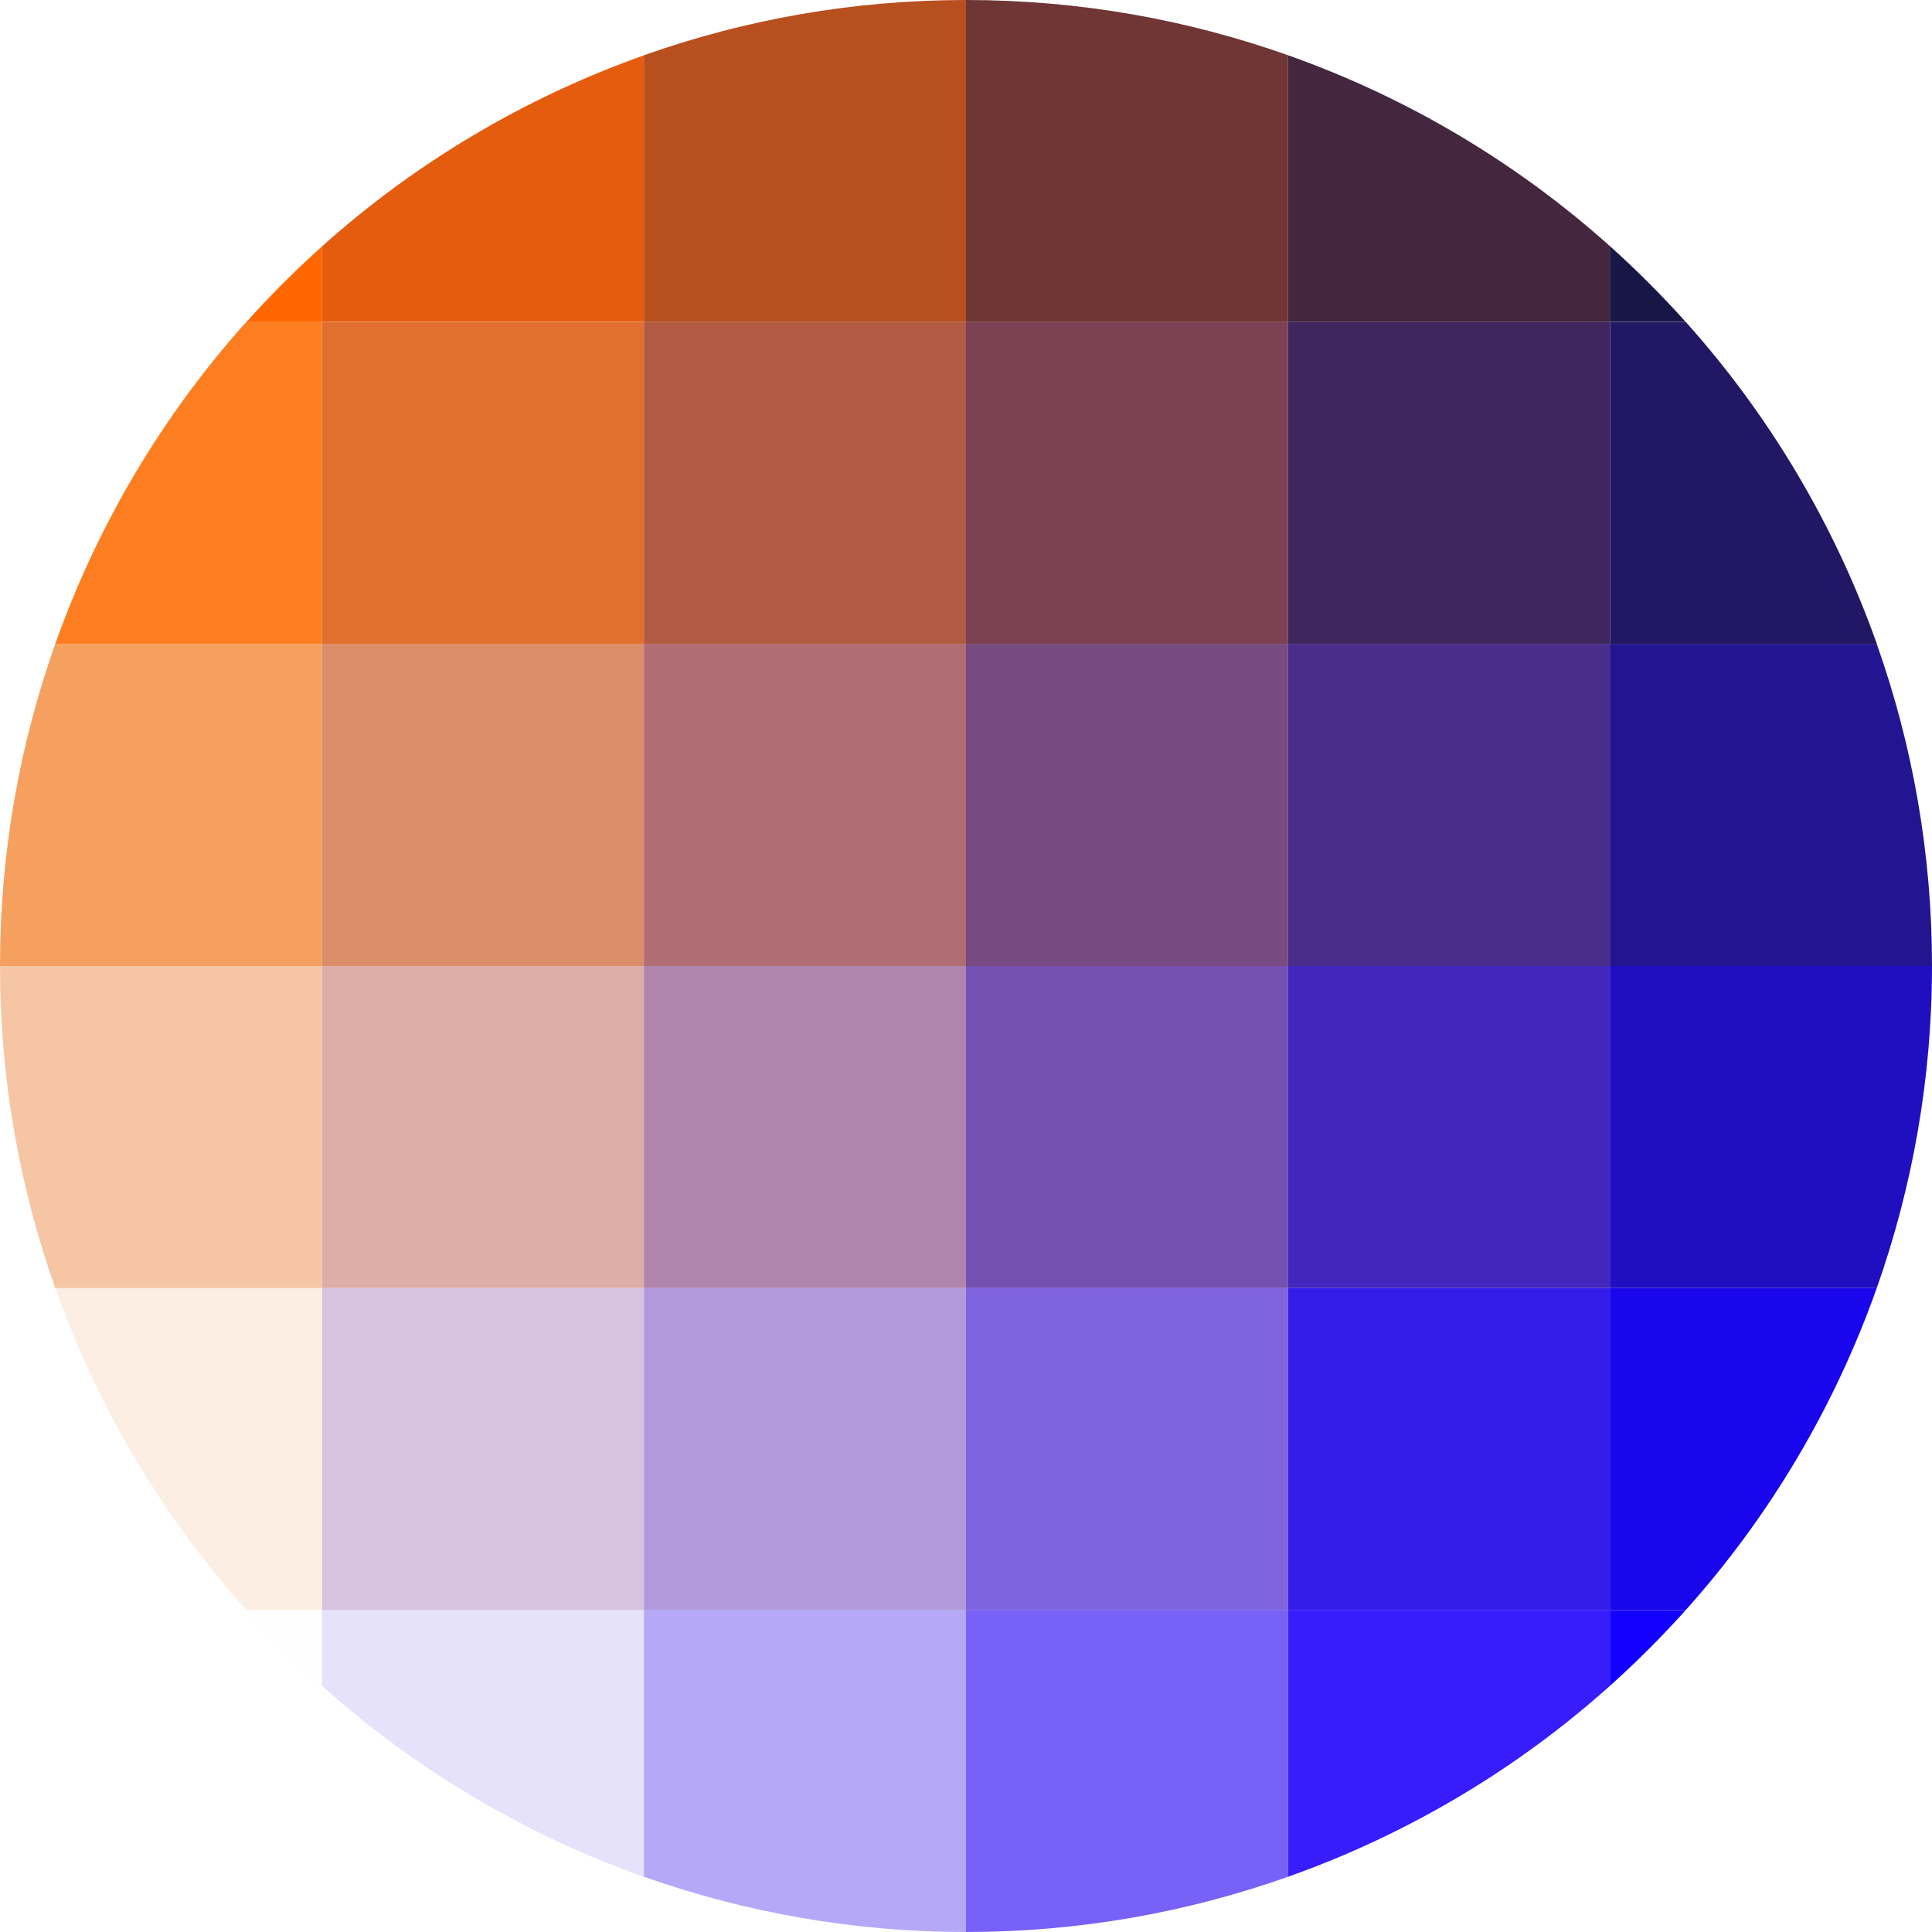
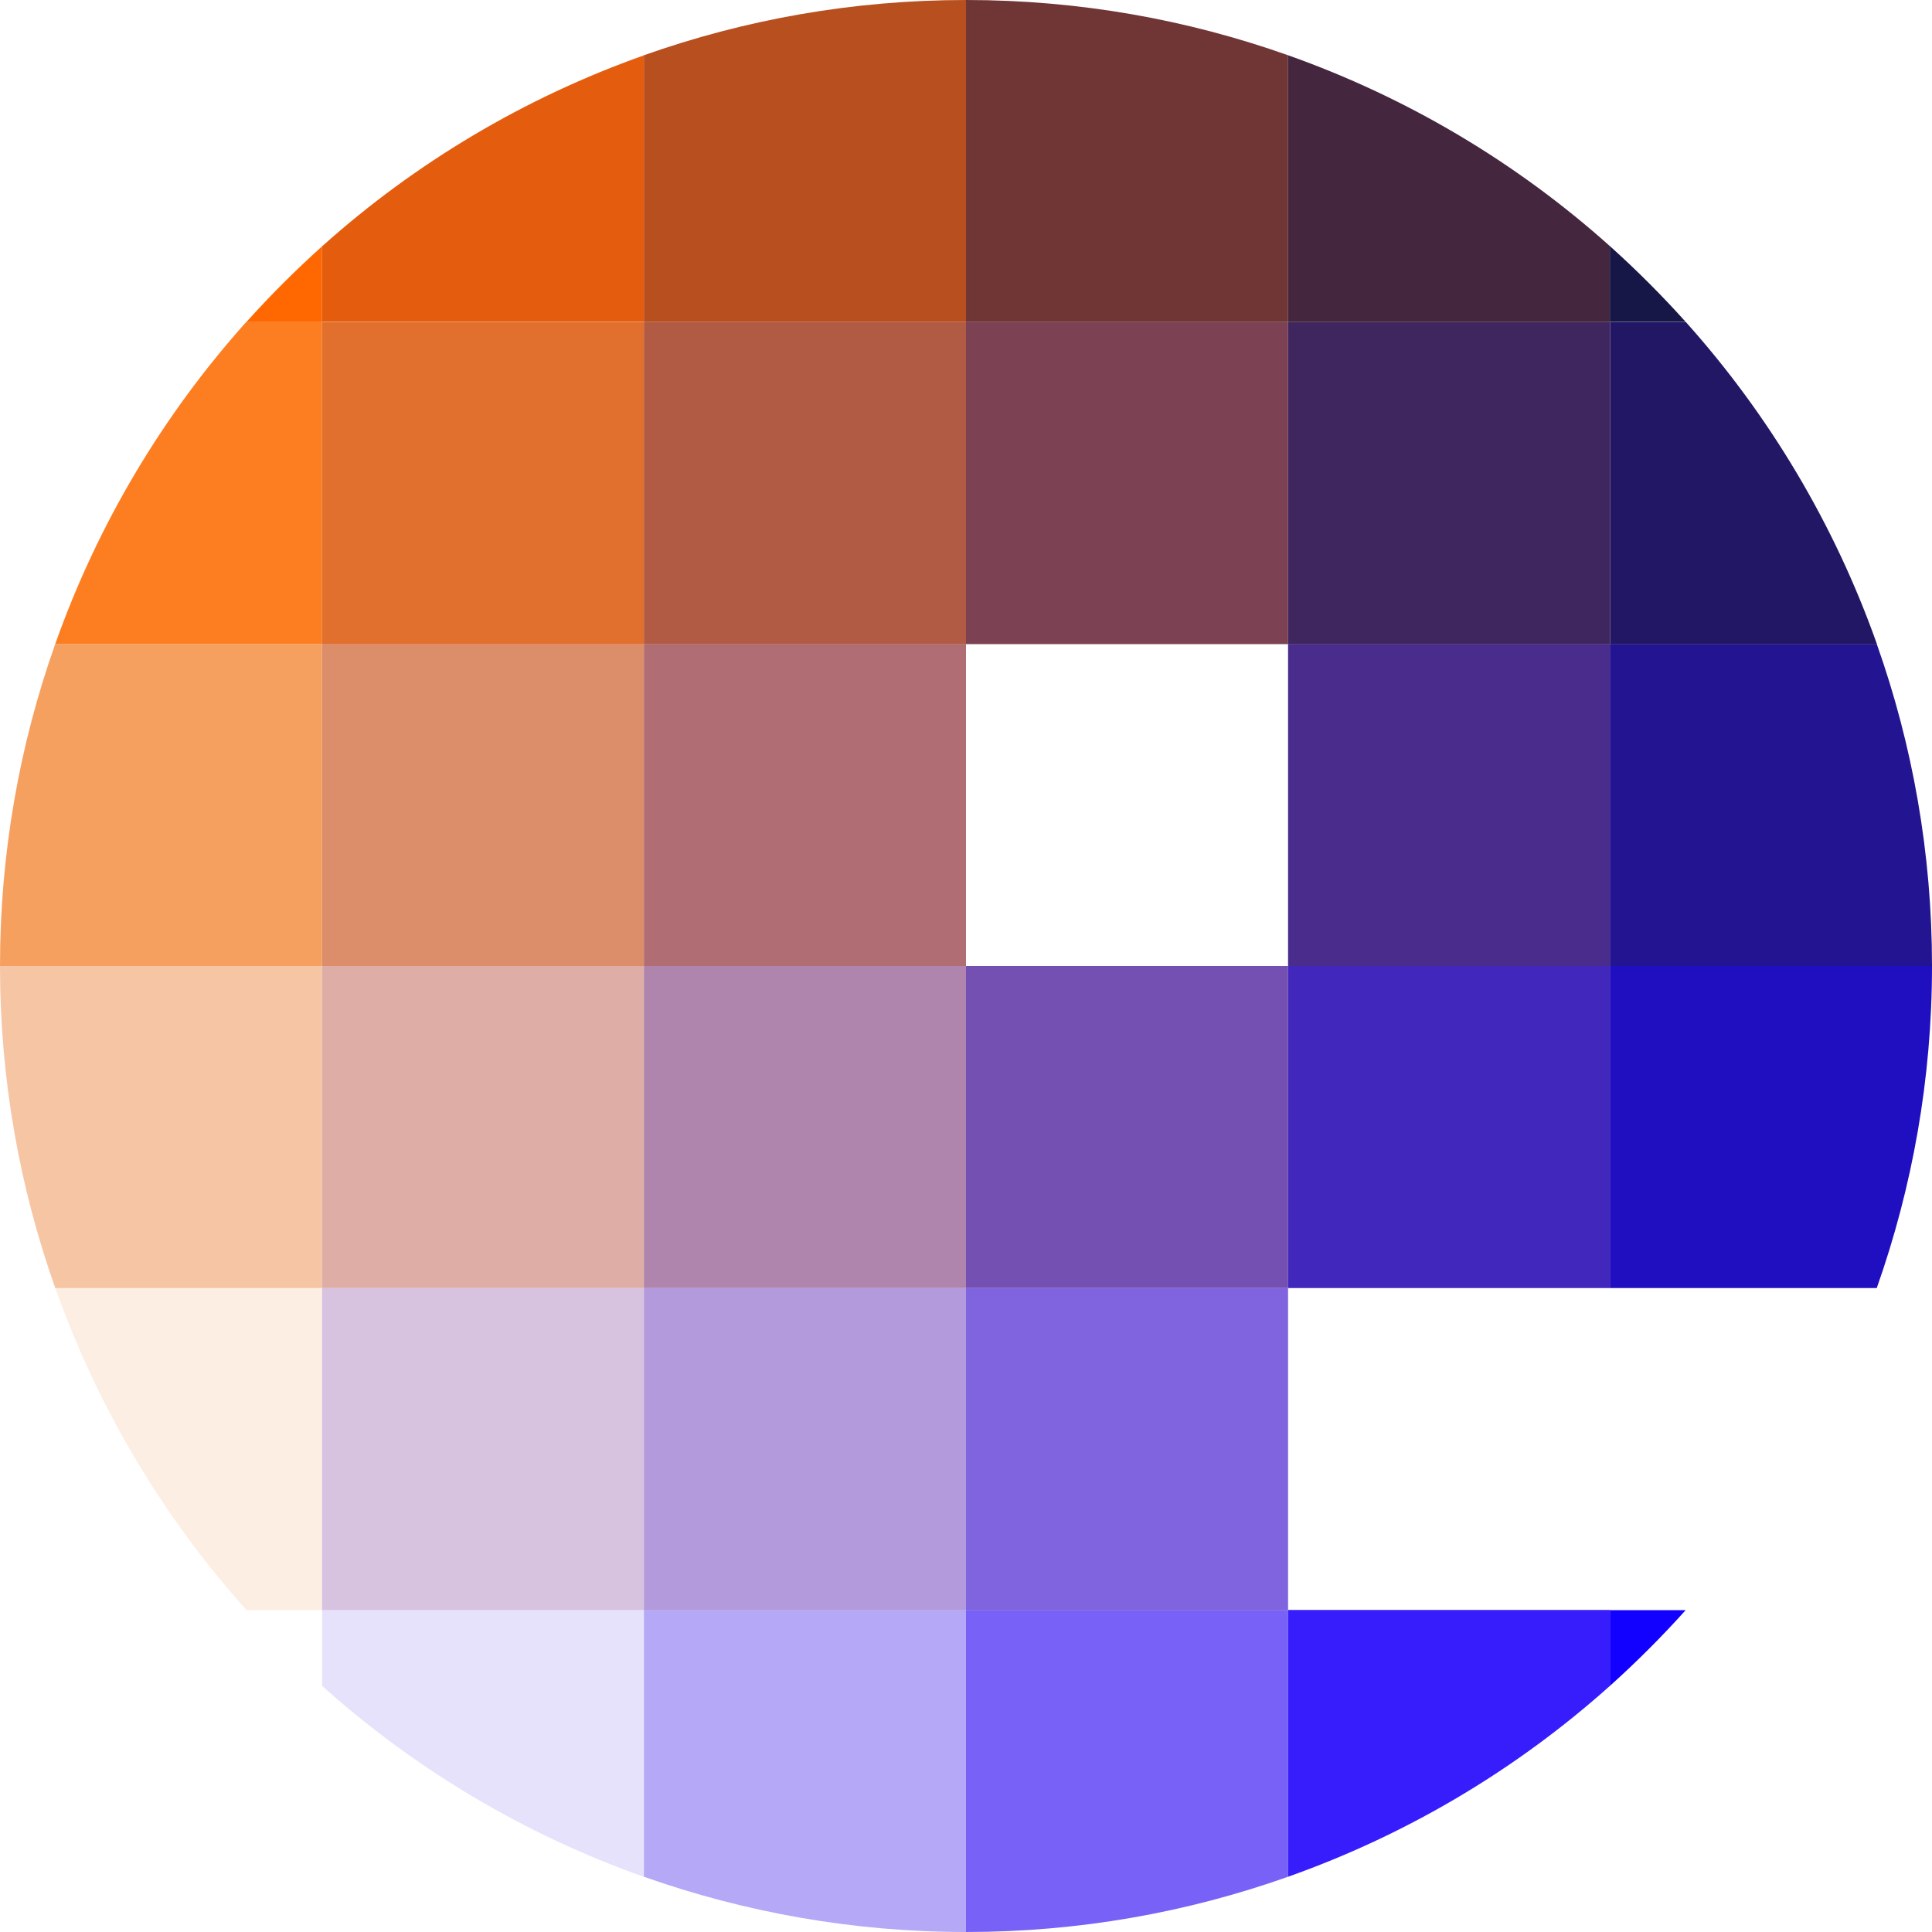
<svg xmlns="http://www.w3.org/2000/svg" version="1.1" width="100" height="100">
  <svg id="SvgjsSvg1002" data-name="Layer 1" viewBox="0 0 100 100">
    <defs>
      <style>
      .cls-1 {
        fill: none;
      }

      .cls-2 {
        fill: #b06e74;
      }

      .cls-3 {
        fill: #d7c2df;
      }

      .cls-4 {
        fill: #492c8c;
      }

      .cls-5 {
        fill: #af84ad;
      }

      .cls-6 {
        fill: #40265f;
      }

      .cls-7 {
        fill: #e45d0e;
      }

      .cls-8 {
        fill: #211765;
      }

      .cls-9 {
        fill: #fceee2;
      }

      .cls-10 {
        fill: #7861f7;
      }

      .cls-11 {
        fill: #b39adc;
      }

      .cls-12 {
        fill: #703535;
      }

      .cls-13 {
        fill: #1f0fc1;
      }

      .cls-14 {
        fill: #dc8e6a;
      }

      .cls-15 {
        fill: #f6c5a4;
      }

      .cls-16 {
        fill: #fefeff;
      }

      .cls-17 {
        fill: #171747;
      }

      .cls-18 {
        fill: #7f63df;
      }

      .cls-19 {
        fill: #fc7e21;
      }

      .cls-20 {
        fill: #371dfc;
      }

      .cls-21 {
        fill: #4227bd;
      }

      .cls-22 {
        fill: #b4a8f7;
      }

      .cls-23 {
        fill: #b15b44;
      }

      .cls-24 {
        fill: #ff6801;
      }

      .cls-25 {
        fill: #1906ec;
      }

      .cls-26 {
        fill: #7c4153;
      }

      .cls-27 {
        fill: #b84f1f;
      }

      .cls-28 {
        fill: #e6e2fb;
      }

      .cls-29 {
        fill: #deaea6;
      }

      .cls-30 {
        fill: #e1702e;
      }

      .cls-31 {
        fill: #774a81;
      }

      .cls-32 {
        fill: #231491;
      }

      .cls-33 {
        fill: #7550b3;
      }

      .cls-34 {
        fill: #44263e;
      }

      .cls-35 {
        fill: #f6a060;
      }

      .cls-36 {
        fill: #341ce9;
      }

      .cls-37 {
        fill: #1201ff;
      }
    </style>
    </defs>
    <path class="cls-1" d="M50,100C22.43,100,0,77.57,0,50S22.43,0,50,0s50,22.43,50,50-22.43,50-50,50Z" />
-     <path class="cls-16" d="M16.67,87.26v-3.92h-3.92c1.24,1.38,2.55,2.69,3.92,3.92Z" />
    <path class="cls-9" d="M12.74,83.33h3.92v-16.67H2.86c2.2,6.21,5.58,11.86,9.89,16.67Z" />
    <path class="cls-15" d="M16.67,66.67v-16.67H0C0,55.85,1.01,61.45,2.86,66.67h13.81Z" />
    <path class="cls-35" d="M16.67,33.33H2.86C1.01,38.55,0,44.15,0,50h16.67v-16.67Z" />
    <path class="cls-19" d="M2.86,33.33h13.81v-16.67h-3.92c-4.31,4.81-7.69,10.46-9.89,16.67Z" />
    <path class="cls-24" d="M16.67,16.67v-3.92c-1.38,1.24-2.69,2.55-3.92,3.92h3.92Z" />
    <path class="cls-28" d="M16.67,87.26c4.81,4.31,10.46,7.69,16.67,9.89v-13.81h-16.67v3.92Z" />
    <path class="cls-7" d="M16.67,12.74v3.92h16.67V2.86c-6.21,2.2-11.86,5.58-16.67,9.89Z" />
    <path class="cls-22" d="M33.33,83.33v13.81c5.21,1.84,10.82,2.86,16.67,2.86v-16.67h-16.67Z" />
    <path class="cls-27" d="M33.33,16.67h16.67V0C44.15,0,38.55,1.01,33.33,2.86v13.81Z" />
    <path class="cls-10" d="M66.67,83.33h-16.67v16.67c5.85,0,11.45-1.01,16.67-2.86v-13.81Z" />
    <path class="cls-12" d="M66.67,16.67V2.86C61.45,1.01,55.85,0,50,0v16.67h16.67Z" />
    <path class="cls-20" d="M66.67,97.14c6.21-2.2,11.86-5.58,16.67-9.89v-3.92h-16.67v13.81Z" />
    <rect class="cls-3" x="16.67" y="66.67" width="16.67" height="16.67" />
    <rect class="cls-29" x="16.67" y="50" width="16.67" height="16.67" />
    <rect class="cls-14" x="16.67" y="33.33" width="16.67" height="16.67" />
    <rect class="cls-30" x="16.67" y="16.67" width="16.67" height="16.67" />
    <rect class="cls-11" x="33.33" y="66.67" width="16.67" height="16.67" />
    <rect class="cls-5" x="33.33" y="50" width="16.67" height="16.67" />
    <rect class="cls-2" x="33.33" y="33.33" width="16.67" height="16.67" />
    <rect class="cls-23" x="33.33" y="16.67" width="16.67" height="16.67" />
    <rect class="cls-18" x="50" y="66.67" width="16.67" height="16.67" />
    <rect class="cls-33" x="50" y="50" width="16.67" height="16.67" />
-     <rect class="cls-31" x="50" y="33.33" width="16.67" height="16.67" />
    <rect class="cls-26" x="50" y="16.67" width="16.67" height="16.67" />
-     <rect class="cls-36" x="66.67" y="66.67" width="16.67" height="16.67" />
    <rect class="cls-21" x="66.67" y="50" width="16.67" height="16.67" />
    <rect class="cls-4" x="66.67" y="33.33" width="16.67" height="16.67" />
    <rect class="cls-6" x="66.67" y="16.67" width="16.67" height="16.67" />
    <path class="cls-34" d="M66.67,2.86v13.81h16.67v-3.92c-4.81-4.31-10.46-7.69-16.67-9.89Z" />
    <path class="cls-37" d="M83.33,87.26c1.38-1.24,2.69-2.55,3.92-3.92h-3.92v3.92Z" />
-     <path class="cls-25" d="M97.14,66.67h-13.81v16.67h3.92c4.31-4.81,7.69-10.46,9.89-16.67Z" />
-     <path class="cls-13" d="M100,50h-16.67v16.67h13.81c1.84-5.21,2.86-10.82,2.86-16.67Z" />
+     <path class="cls-13" d="M100,50h-16.67v16.67h13.81c1.84-5.21,2.86-10.82,2.86-16.67" />
    <path class="cls-32" d="M83.33,33.33v16.67h16.67c0-5.85-1.01-11.45-2.86-16.67h-13.81Z" />
    <path class="cls-8" d="M87.26,16.67h-3.92v16.67h13.81c-2.2-6.21-5.58-11.86-9.89-16.67Z" />
    <path class="cls-17" d="M83.33,12.74v3.92h3.92c-1.24-1.38-2.55-2.69-3.92-3.92Z" />
  </svg>
  <style>@media (prefers-color-scheme: light) { :root { filter: none; } }
@media (prefers-color-scheme: dark) { :root { filter: none; } }
</style>
</svg>